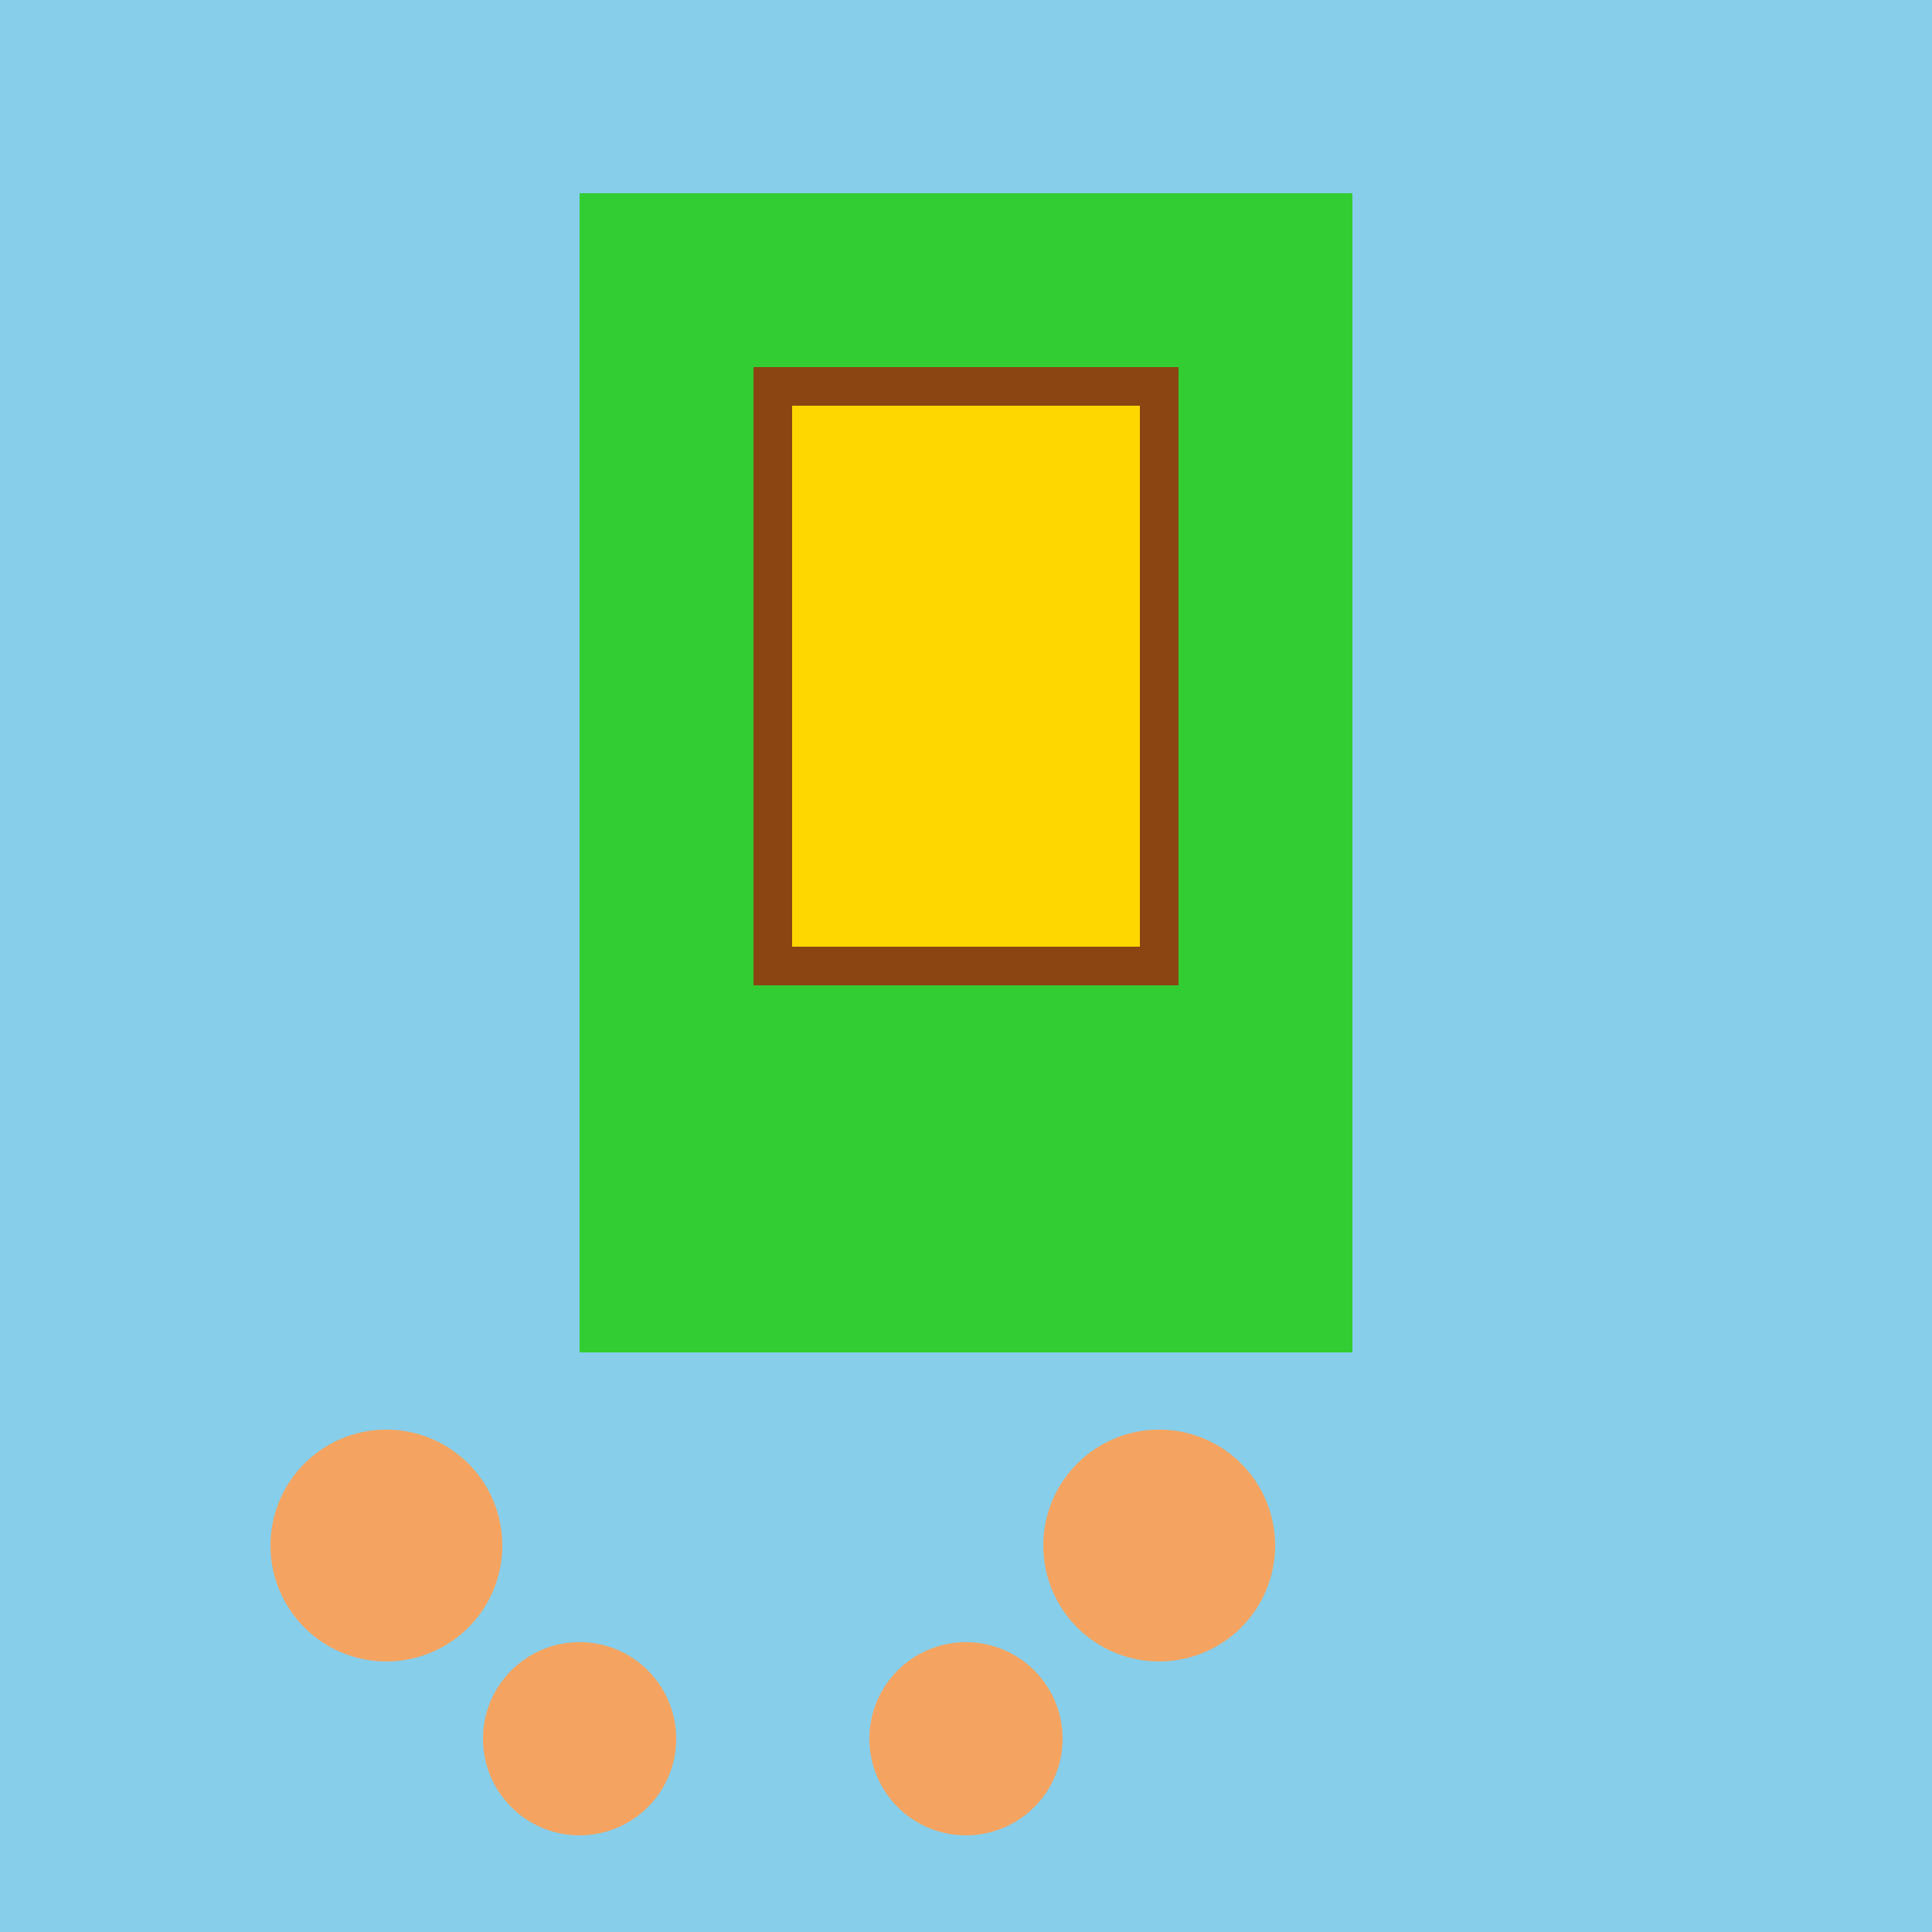
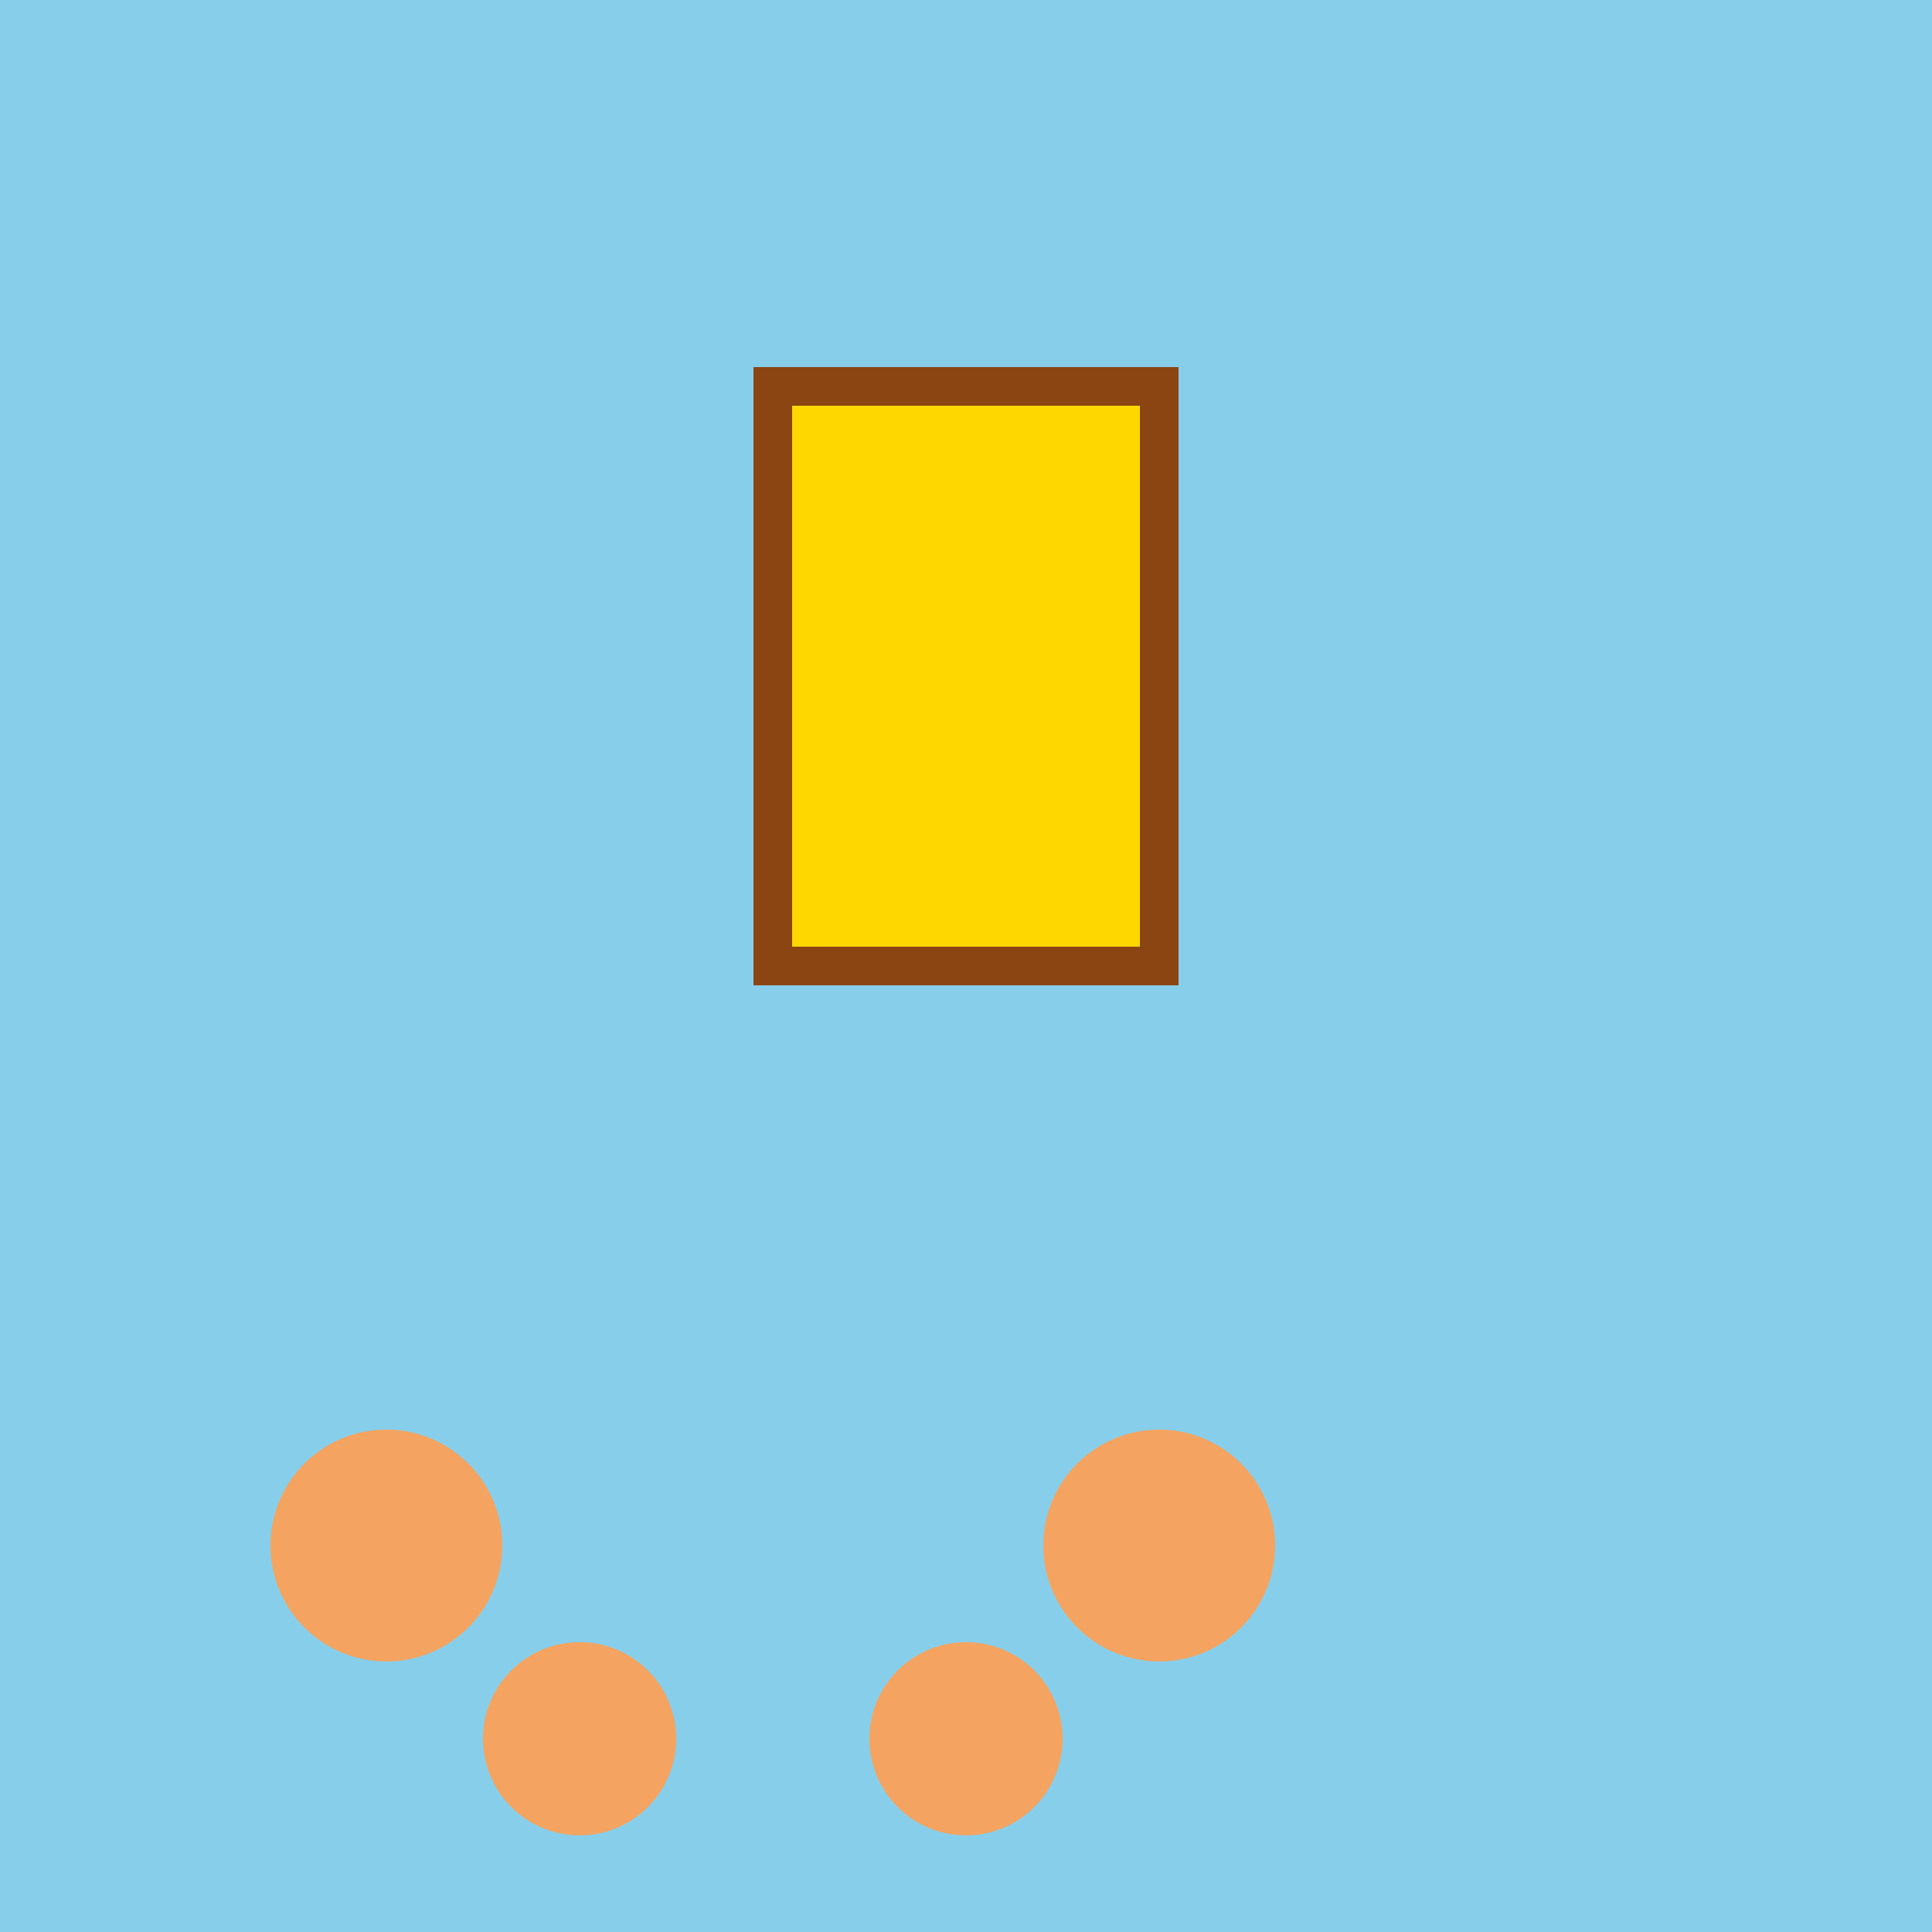
<svg xmlns="http://www.w3.org/2000/svg" width="500" height="500">
  <defs />
  <g>
    <rect fill="#87CEEB" stroke="none" x="0" y="0" width="512" height="512" />
-     <rect fill="#32CD32" stroke="none" x="150" y="50" width="200" height="300" />
    <rect fill="#FFD700" stroke="none" x="200" y="100" width="100" height="150" />
    <path fill="none" stroke="#8B4513" paint-order="fill stroke markers" d=" M 200 100 L 300 100 L 300 250 L 200 250 L 200 100 Z" stroke-miterlimit="10" stroke-width="10" stroke-dasharray="" />
    <path fill="#F4A460" stroke="none" paint-order="stroke fill markers" d=" M 130 400 A 30 30 0 1 1 130 399.97" />
    <path fill="#F4A460" stroke="none" paint-order="stroke fill markers" d=" M 175 450 A 25 25 0 1 1 175 449.975" />
    <path fill="#F4A460" stroke="none" paint-order="stroke fill markers" d=" M 275 450 A 25 25 0 1 1 275 449.975" />
    <path fill="#F4A460" stroke="none" paint-order="stroke fill markers" d=" M 330 400 A 30 30 0 1 1 330 399.97" />
  </g>
</svg>